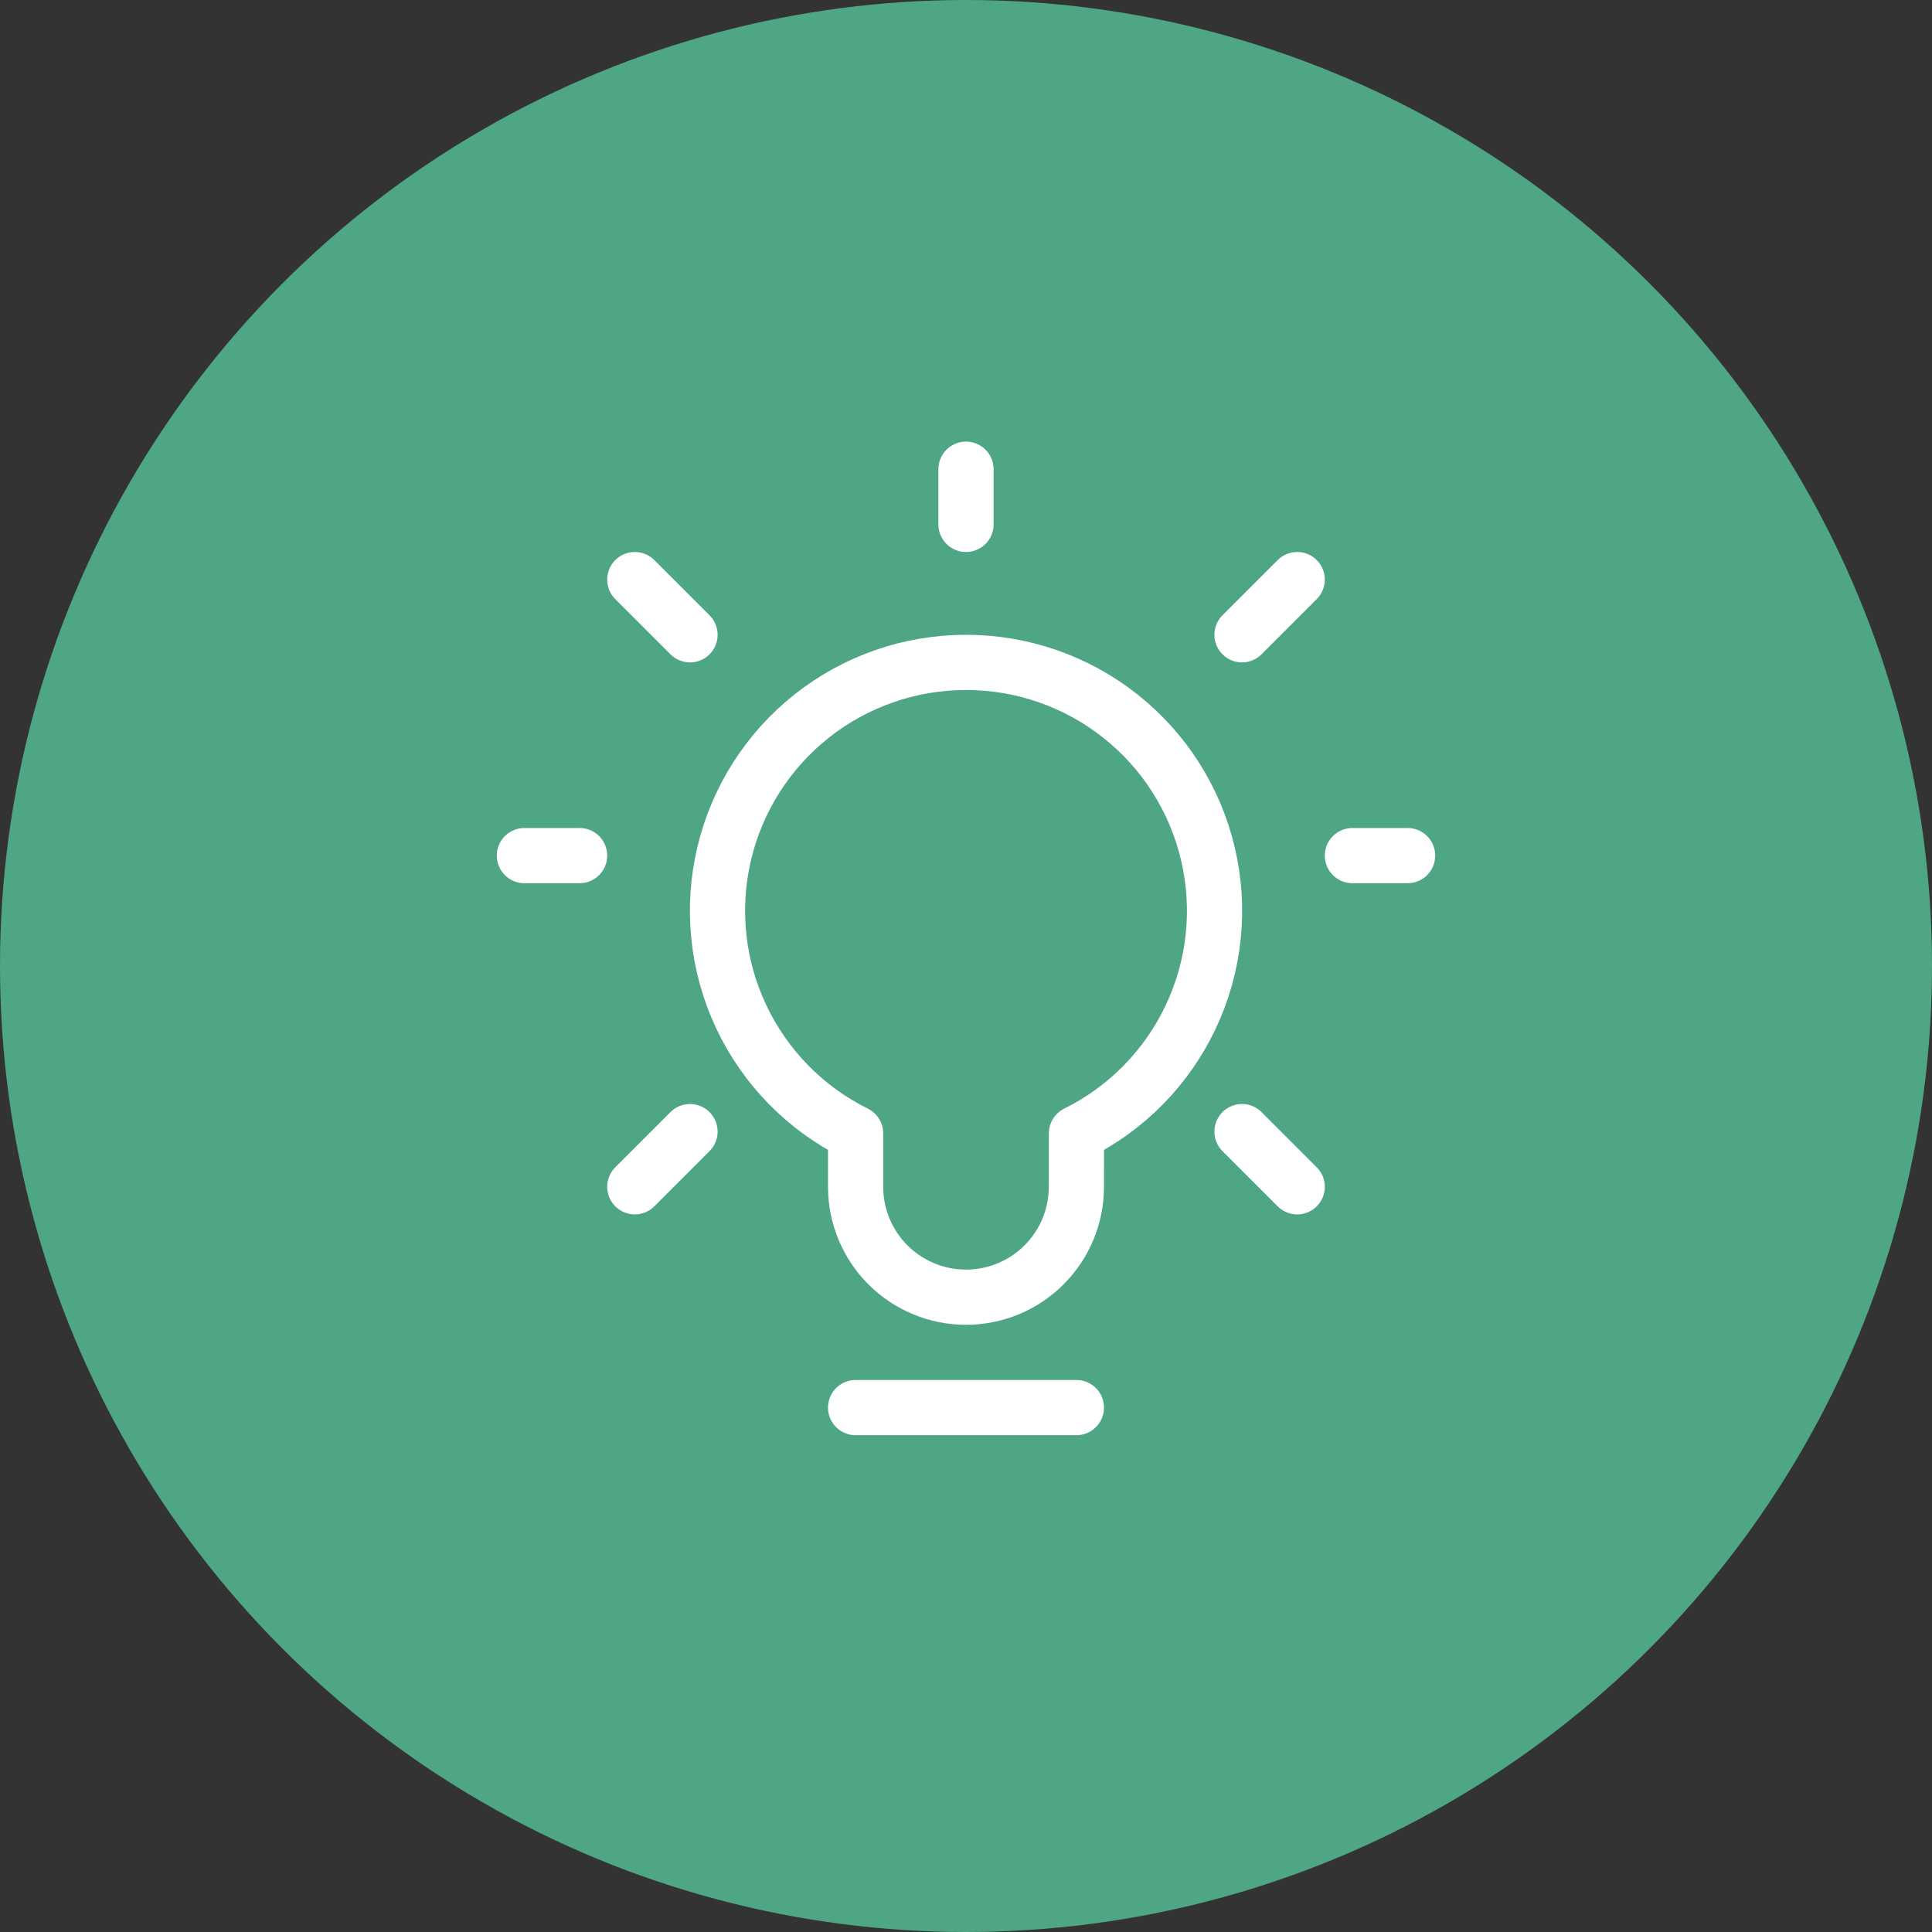
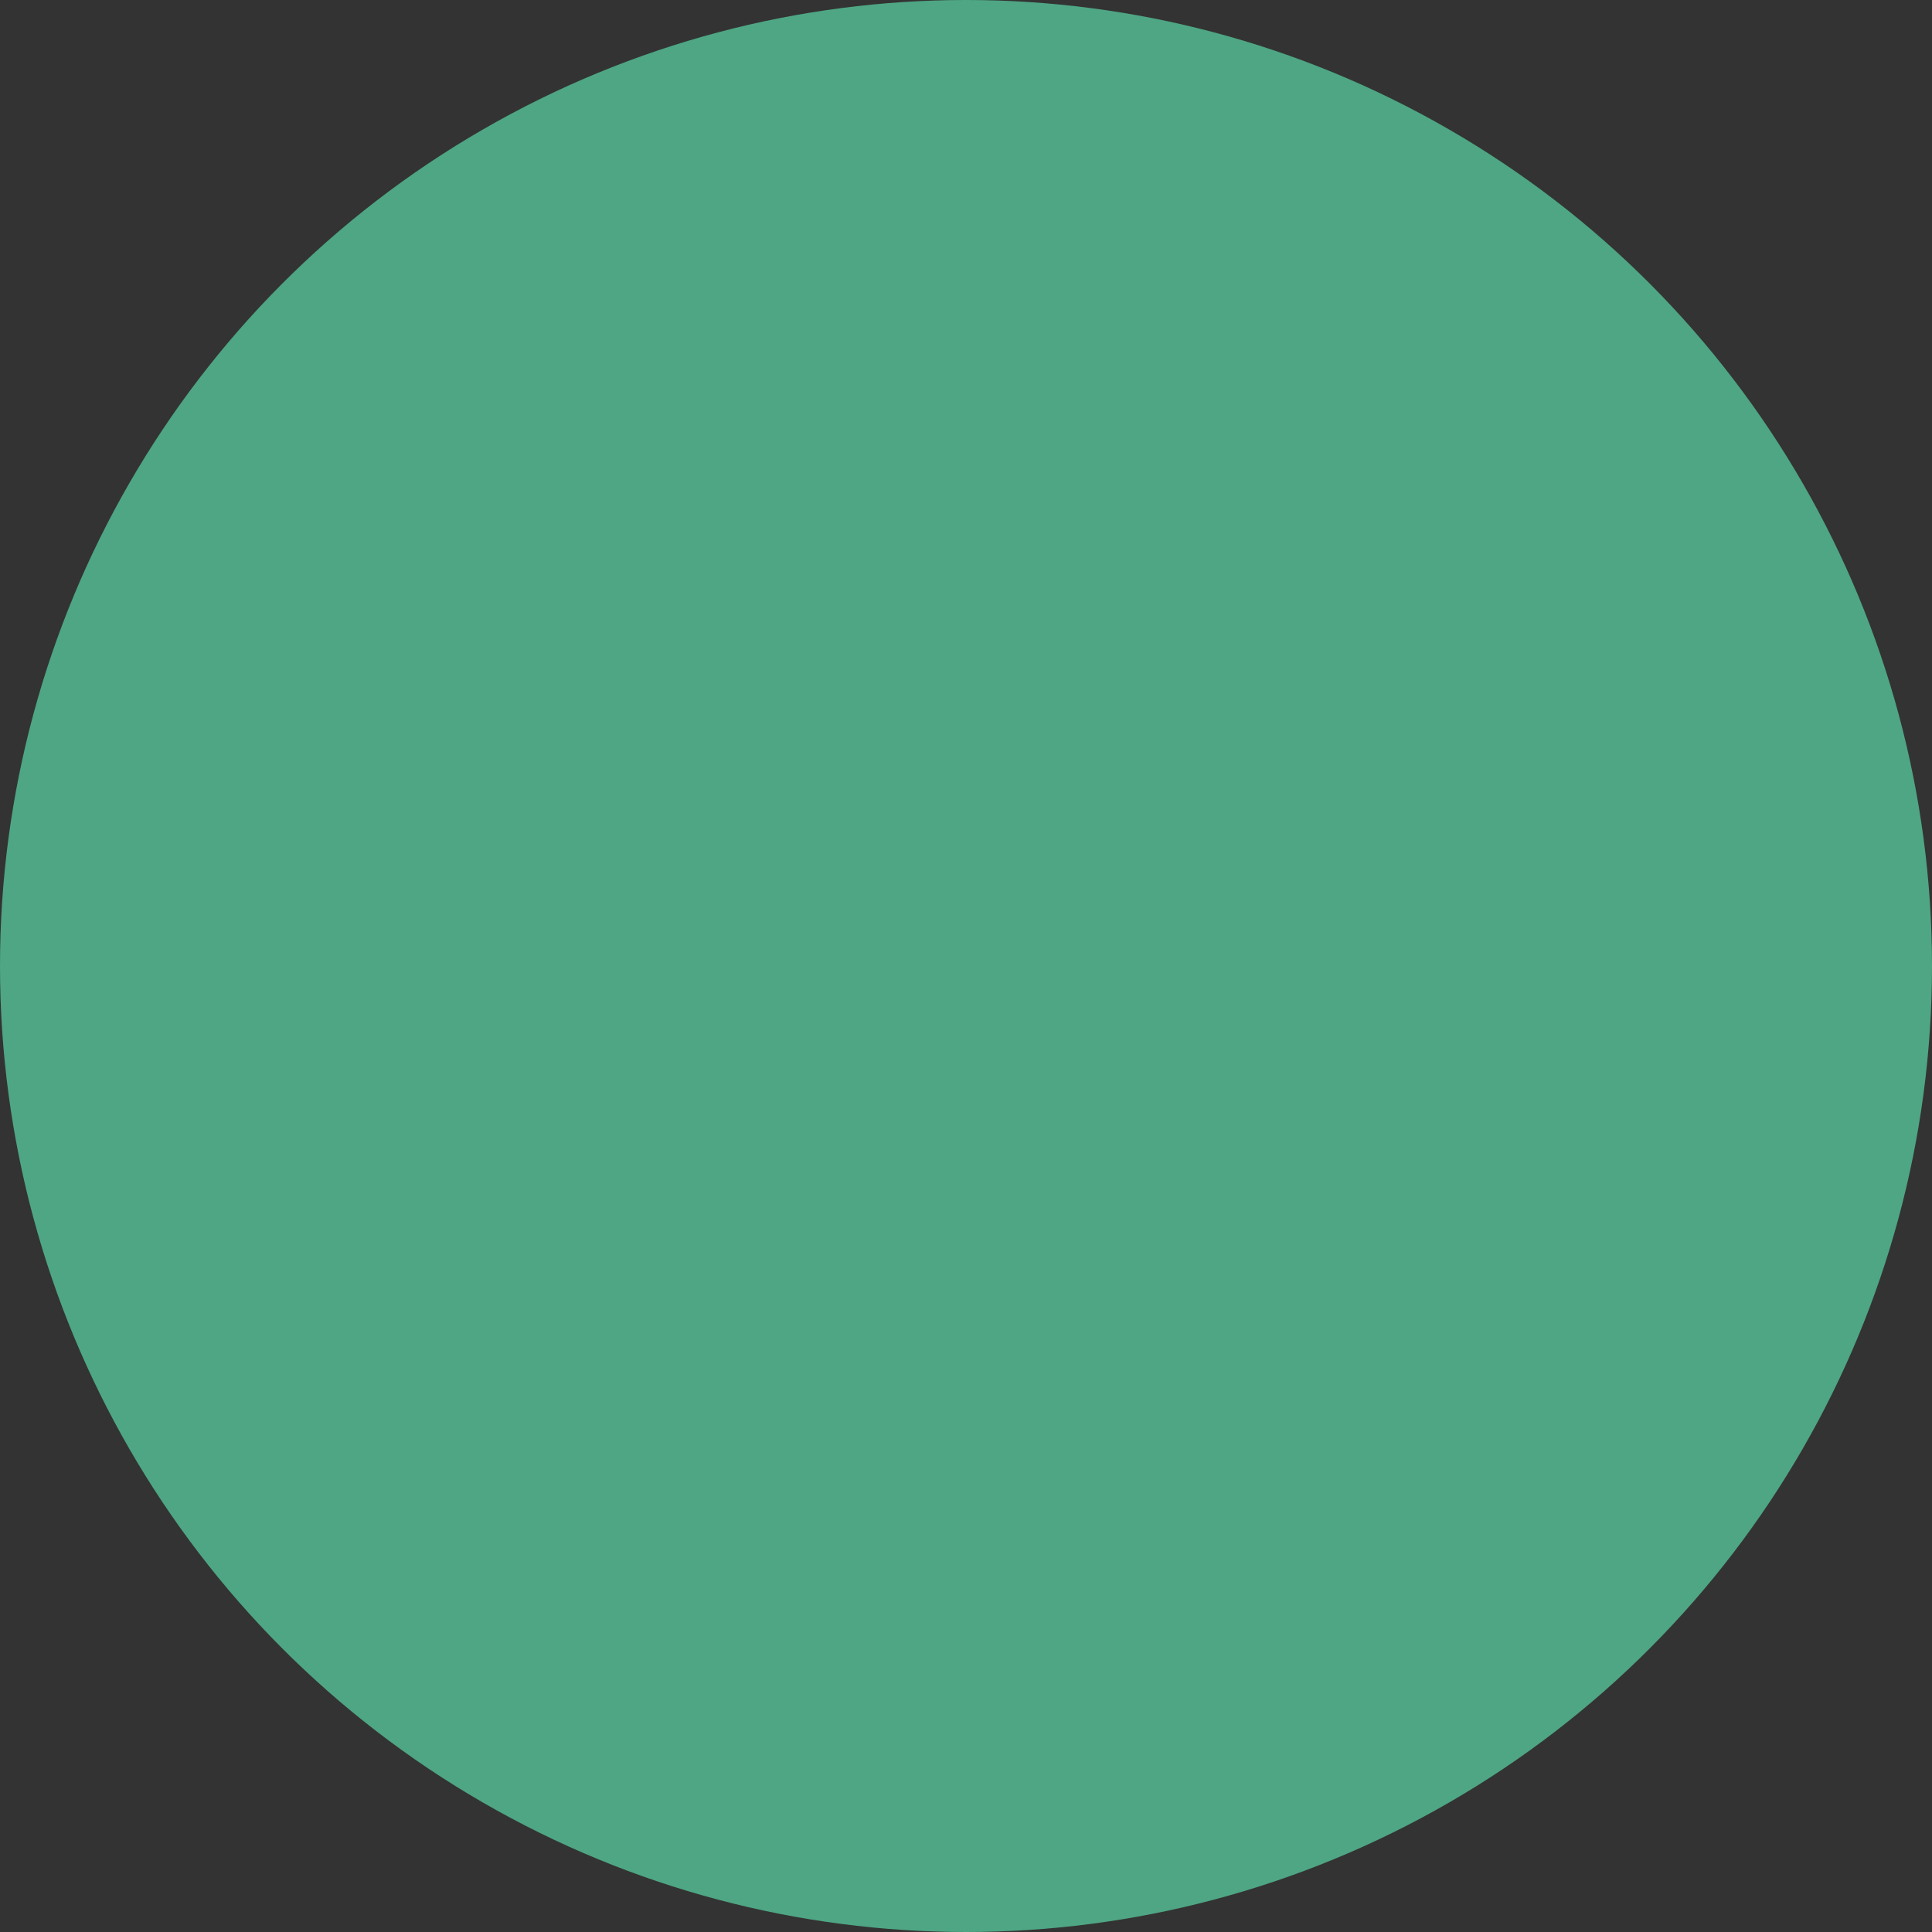
<svg xmlns="http://www.w3.org/2000/svg" width="100" height="100" viewBox="0 0 100 100" fill="none">
  <rect x="0" y="0" width="100" height="100" fill="#333333" stroke="none" />
  <circle cx="50" cy="50" r="50" fill="#4EA684" />
-   <path d="M44.286 72.857H55.714M50 27.143V24.286M64.286 32.857L67.143 30M35.714 32.857L32.857 30M64.286 58.572L67.143 61.429M35.714 58.572L32.857 61.429M30 44.286H27.143M72.857 44.286H70M50 34.286C52.901 34.284 55.717 35.263 57.991 37.065C60.265 38.866 61.863 41.383 62.525 44.207C63.188 47.031 62.876 49.997 61.639 52.621C60.404 55.245 58.316 57.375 55.717 58.663L55.714 61.429C55.714 62.944 55.112 64.398 54.041 65.469C52.969 66.541 51.516 67.143 50 67.143C48.484 67.143 47.031 66.541 45.959 65.469C44.888 64.398 44.286 62.944 44.286 61.429V58.663C41.687 57.375 39.6 55.246 38.364 52.622C37.127 49.998 36.815 47.033 37.477 44.209C38.139 41.385 39.737 38.867 42.01 37.066C44.283 35.264 47.099 34.285 50 34.286Z" stroke="white" stroke-width="2.857" stroke-linecap="round" stroke-linejoin="round" />
</svg>